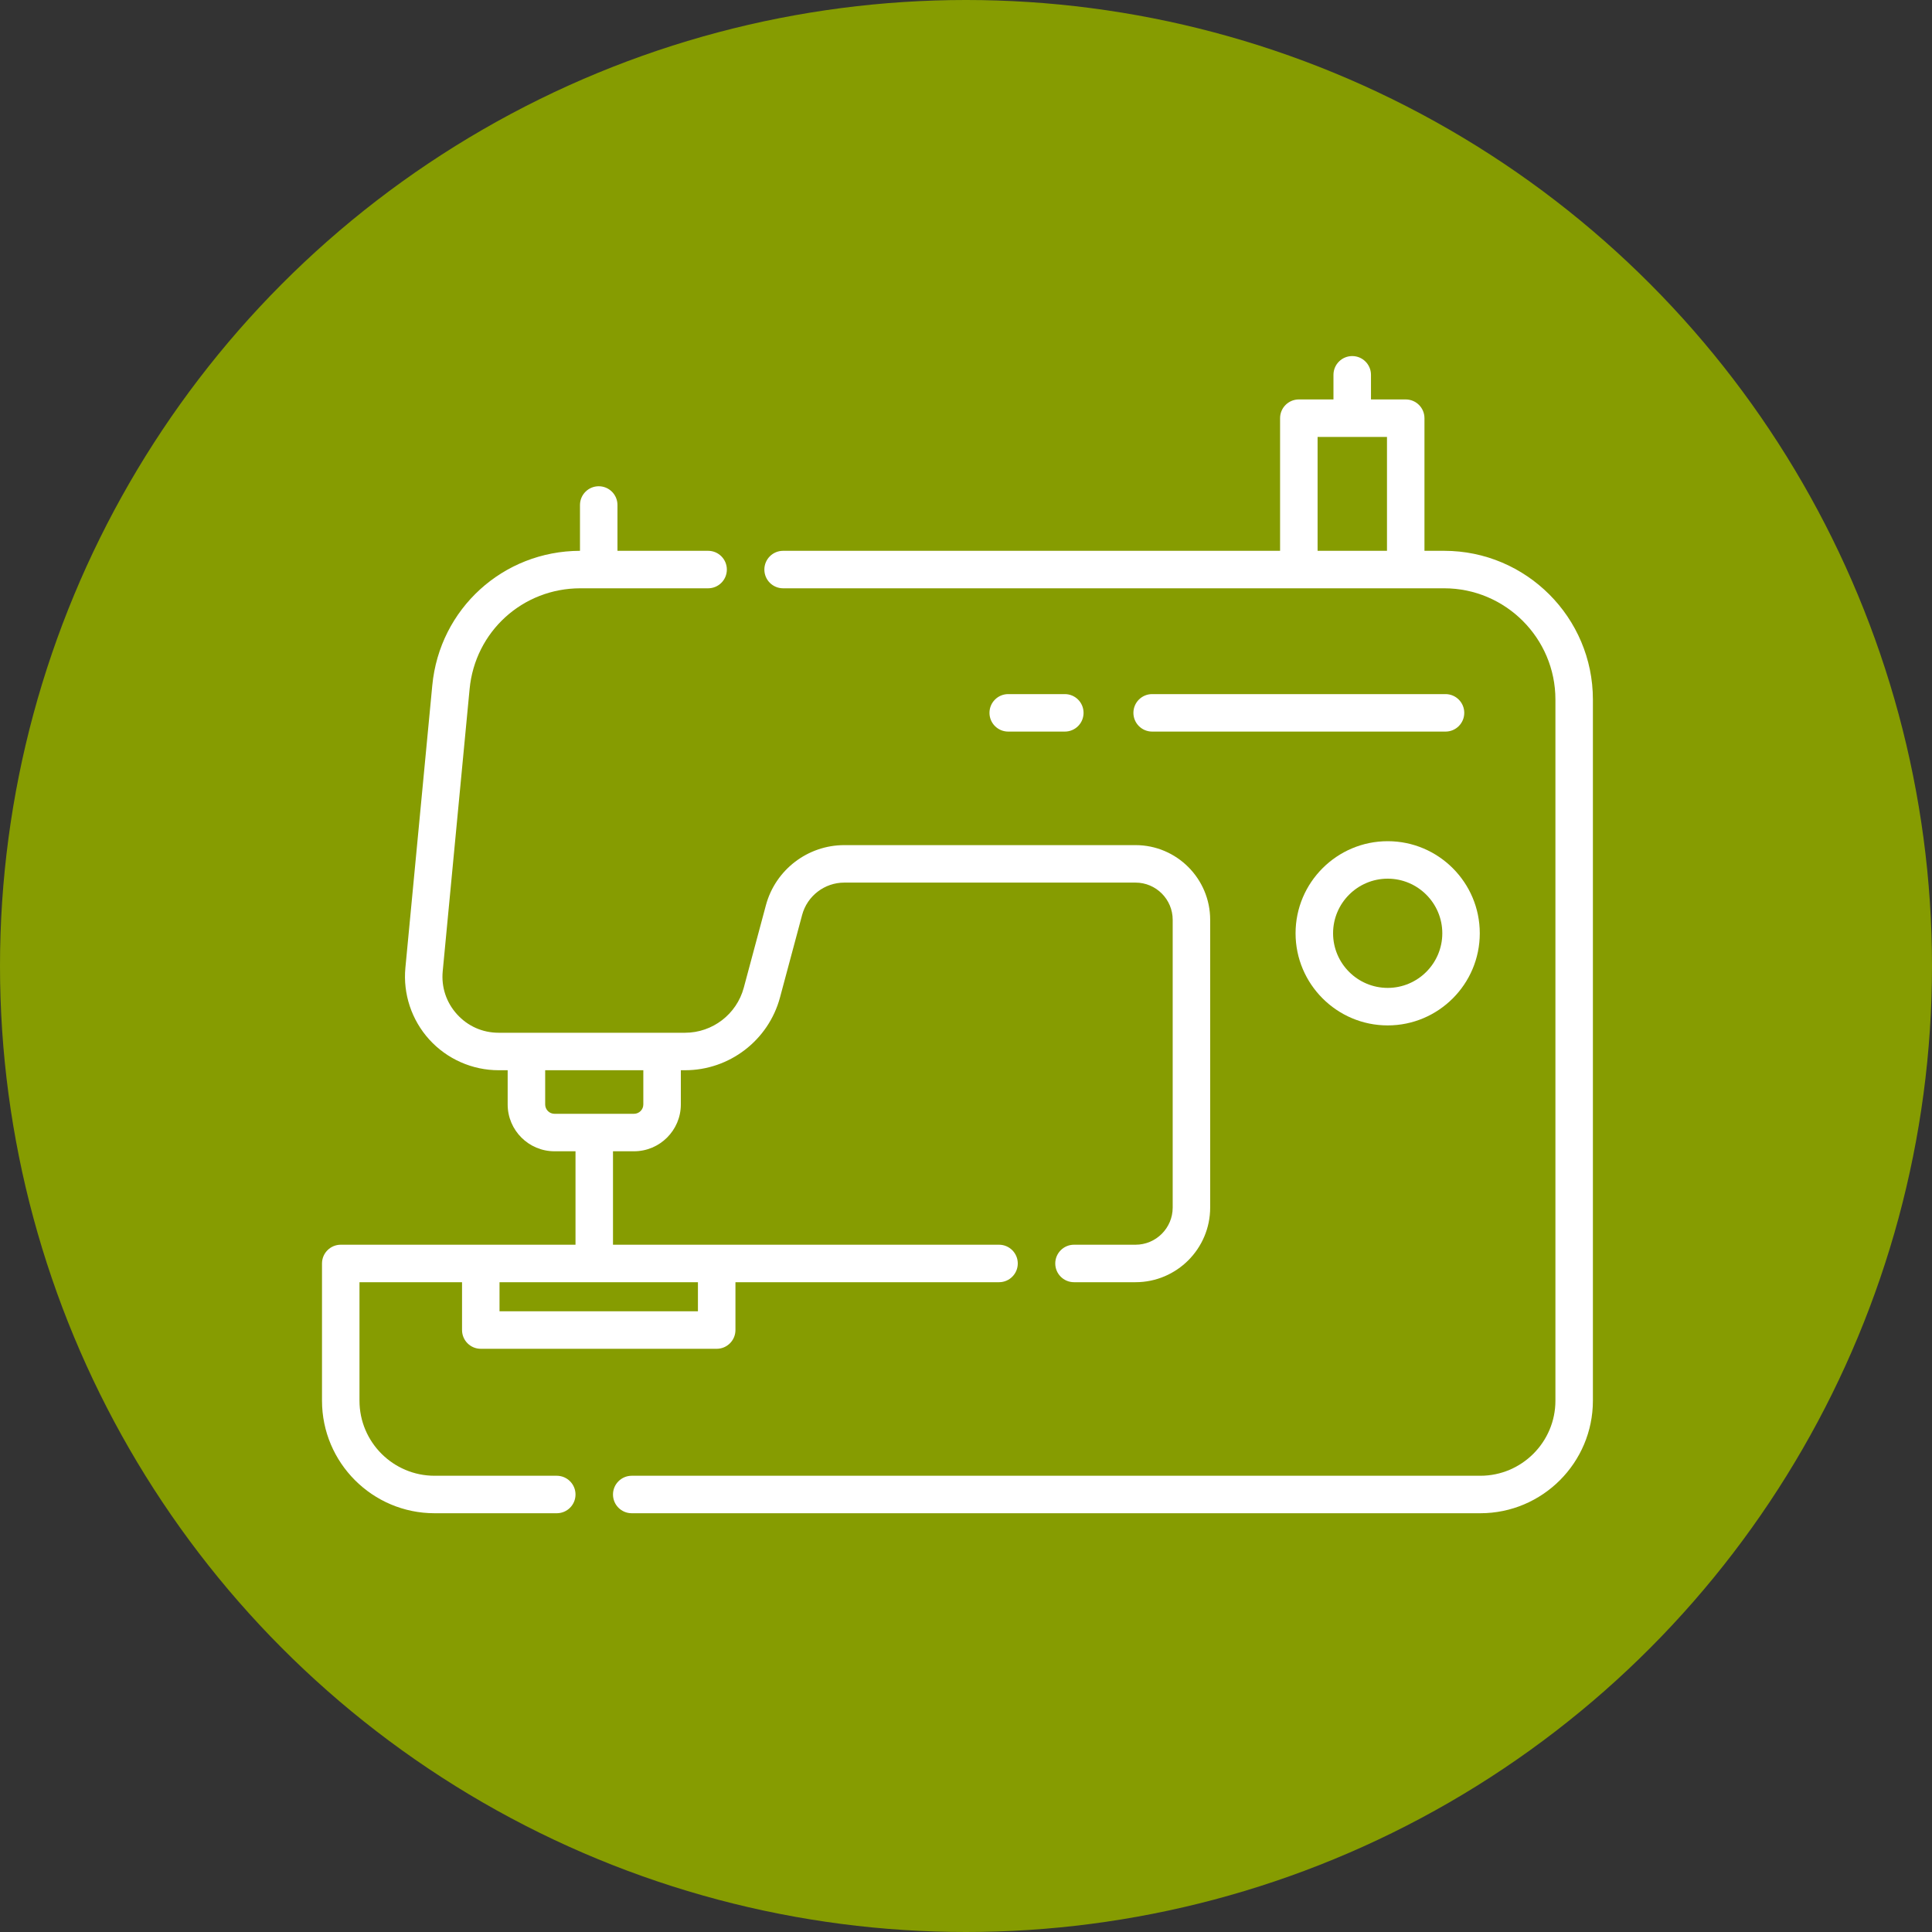
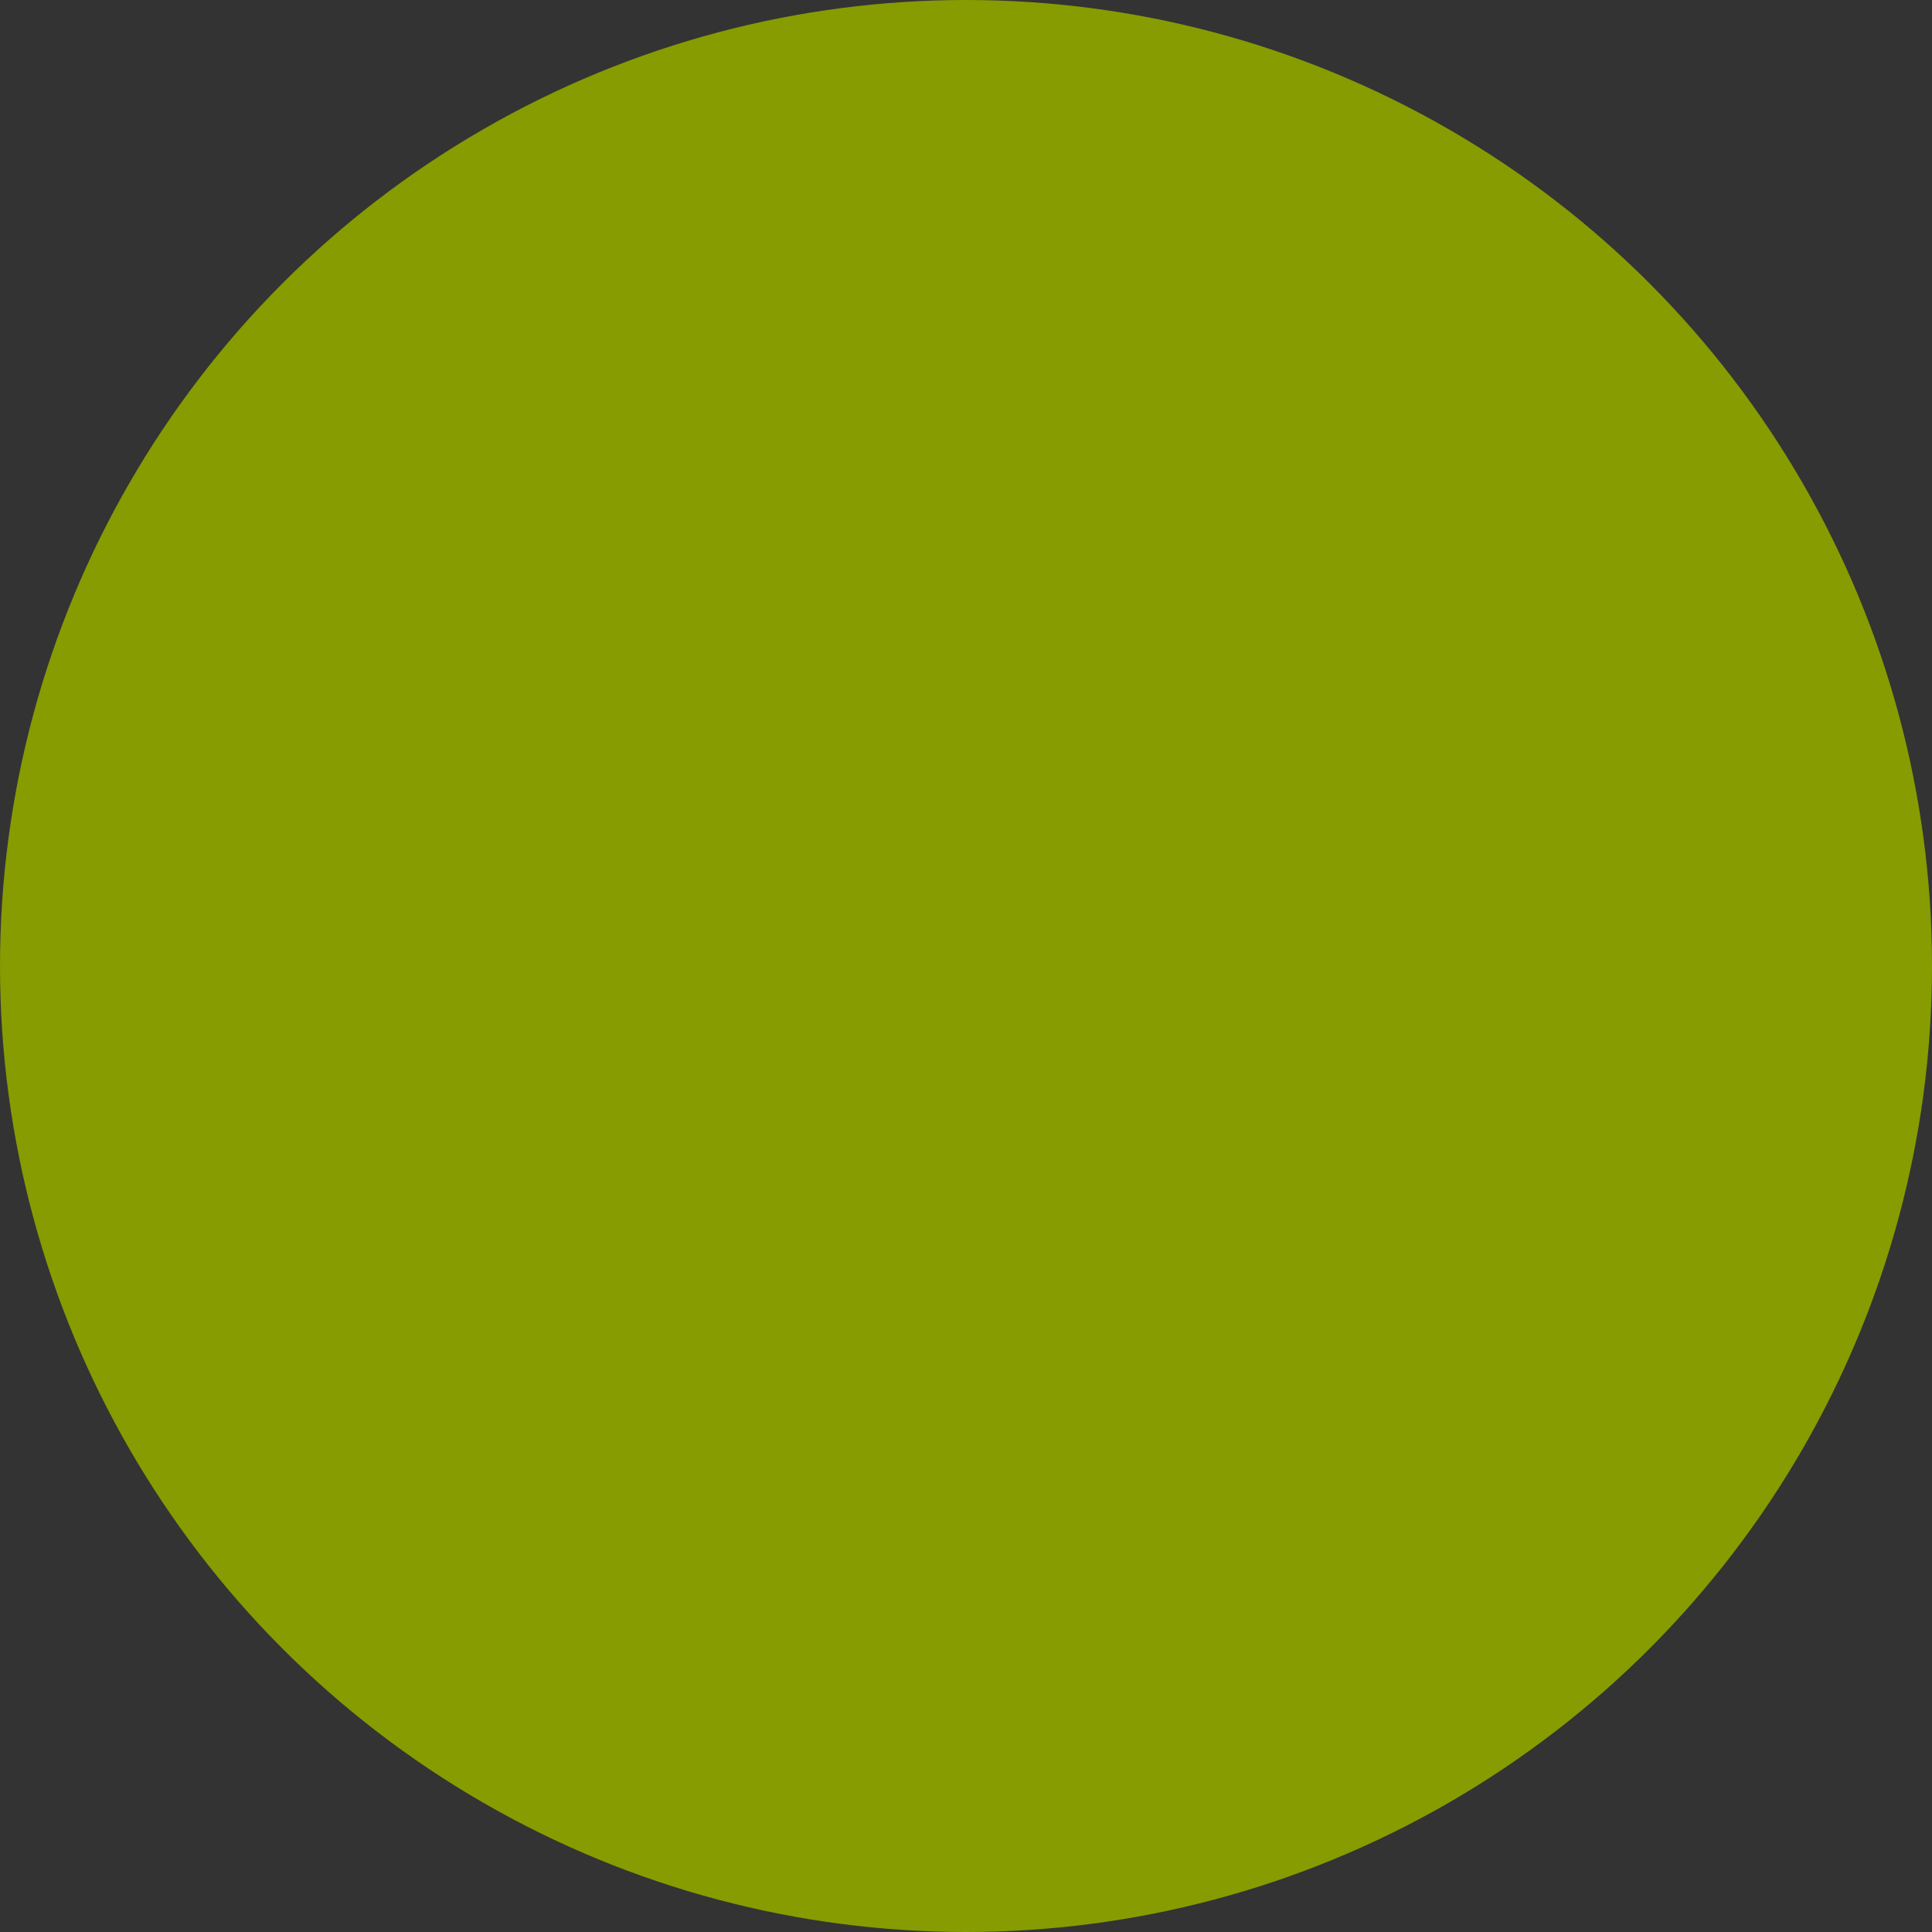
<svg xmlns="http://www.w3.org/2000/svg" width="60px" height="60px" viewBox="0 0 60 60" version="1.1">
  <rect x="0" y="0" width="60" height="60" fill="#333333" stroke="none" />
  <title>Group 9</title>
  <desc>Created with Sketch.</desc>
  <g id="HOME" stroke="none" stroke-width="1" fill="none" fill-rule="evenodd">
    <g id="Artboard" transform="translate(-1014, -3333)">
      <g id="Group-9" transform="translate(1014, 3333)">
        <circle id="Oval-Copy-6" fill="#869C01" cx="30" cy="30" r="30" />
        <g id="sewing-machine-2" transform="translate(10, 11)" fill="#FFFFFF" fill-rule="nonzero">
          <g id="sewing-machine">
-             <path d="M7.291,34.831 L3.496,34.831 C2.21,34.831 1.164,33.785 1.164,32.499 L1.164,28.82 L4.349,28.82 L4.349,30.305 C4.349,30.627 4.609,30.888 4.931,30.888 L12.257,30.888 C12.579,30.888 12.84,30.627 12.84,30.305 L12.84,28.82 L21.026,28.82 C21.347,28.82 21.608,28.56 21.608,28.238 C21.608,27.917 21.347,27.656 21.026,27.656 L9.037,27.656 L9.037,24.754 L9.689,24.754 C10.491,24.754 11.144,24.102 11.144,23.3 L11.144,22.237 L11.275,22.237 C12.654,22.237 13.867,21.307 14.224,19.975 L14.911,17.414 C15.069,16.823 15.608,16.41 16.22,16.41 L25.265,16.41 C25.901,16.41 26.419,16.928 26.419,17.565 L26.419,26.502 C26.419,27.138 25.901,27.656 25.265,27.656 L23.354,27.656 C23.033,27.656 22.772,27.917 22.772,28.238 C22.772,28.56 23.033,28.82 23.354,28.82 L25.265,28.82 C26.543,28.82 27.583,27.78 27.583,26.502 L27.583,17.565 C27.583,16.286 26.543,15.246 25.265,15.246 L16.22,15.246 C15.082,15.246 14.081,16.014 13.786,17.113 L13.099,19.673 C12.878,20.497 12.128,21.073 11.275,21.073 L5.485,21.073 C4.988,21.073 4.529,20.87 4.195,20.502 C3.86,20.134 3.702,19.658 3.749,19.163 L4.584,10.397 C4.754,8.614 6.232,7.27 8.023,7.27 L11.991,7.27 C12.313,7.27 12.573,7.01 12.573,6.688 C12.573,6.367 12.313,6.106 11.991,6.106 L9.176,6.106 L9.176,4.683 C9.176,4.362 8.916,4.101 8.594,4.101 C8.273,4.101 8.012,4.362 8.012,4.683 L8.012,6.106 C5.623,6.112 3.652,7.907 3.425,10.286 L2.59,19.053 C2.512,19.866 2.783,20.68 3.333,21.285 C3.883,21.89 4.667,22.237 5.485,22.237 L5.766,22.237 L5.766,23.3 C5.766,24.102 6.419,24.754 7.22,24.754 L7.873,24.754 L7.873,27.656 L0.582,27.656 C0.261,27.656 0,27.917 0,28.238 L0,32.499 C0,34.427 1.568,35.995 3.496,35.995 L7.291,35.995 C7.612,35.995 7.873,35.735 7.873,35.413 C7.873,35.092 7.612,34.831 7.291,34.831 Z M6.931,23.3 L6.931,22.237 L9.979,22.237 L9.979,23.3 C9.979,23.46 9.849,23.59 9.689,23.59 L7.22,23.59 C7.061,23.59 6.931,23.46 6.931,23.3 Z M11.675,29.723 L5.513,29.723 L5.513,28.82 L11.675,28.82 L11.675,29.723 Z" id="Shape" />
-             <path d="M34.85,6.106 L34.238,6.106 L34.238,1.987 C34.238,1.665 33.977,1.405 33.656,1.405 L32.577,1.405 L32.577,0.64 C32.577,0.319 32.316,0.058 31.995,0.058 C31.673,0.058 31.412,0.319 31.412,0.64 L31.412,1.405 L30.336,1.405 C30.015,1.405 29.754,1.665 29.754,1.987 L29.754,6.106 L14.32,6.106 C13.998,6.106 13.738,6.367 13.738,6.688 C13.738,7.01 13.998,7.27 14.32,7.27 L34.85,7.27 C36.755,7.27 38.305,8.82 38.305,10.725 L38.305,32.499 C38.305,33.785 37.258,34.831 35.973,34.831 L9.619,34.831 C9.298,34.831 9.037,35.092 9.037,35.413 C9.037,35.735 9.298,35.995 9.619,35.995 L35.973,35.995 C37.901,35.995 39.469,34.427 39.469,32.499 L39.469,10.725 C39.469,8.178 37.397,6.106 34.85,6.106 Z M30.919,2.569 L33.074,2.569 L33.074,6.106 L30.919,6.106 L30.919,2.569 Z" id="Shape" />
-             <path d="M33.096,15.124 C31.519,15.124 30.235,16.407 30.235,17.984 C30.235,19.561 31.519,20.845 33.096,20.845 C34.673,20.845 35.956,19.562 35.956,17.984 C35.956,16.407 34.673,15.124 33.096,15.124 Z M33.096,19.68 C32.161,19.68 31.4,18.919 31.4,17.984 C31.4,17.049 32.161,16.288 33.096,16.288 C34.031,16.288 34.792,17.049 34.792,17.984 C34.792,18.919 34.031,19.68 33.096,19.68 Z" id="Shape" />
-             <path d="M23.069,11.72 C23.391,11.72 23.651,11.46 23.651,11.138 C23.651,10.816 23.391,10.556 23.069,10.556 L21.311,10.556 C20.99,10.556 20.729,10.816 20.729,11.138 C20.729,11.46 20.99,11.72 21.311,11.72 L23.069,11.72 Z" id="Path" />
-             <path d="M34.892,10.556 L25.781,10.556 C25.46,10.556 25.199,10.816 25.199,11.138 C25.199,11.46 25.46,11.72 25.781,11.72 L34.892,11.72 C35.213,11.72 35.474,11.46 35.474,11.138 C35.474,10.817 35.213,10.556 34.892,10.556 Z" id="Path" />
-           </g>
+             </g>
        </g>
      </g>
    </g>
  </g>
</svg>